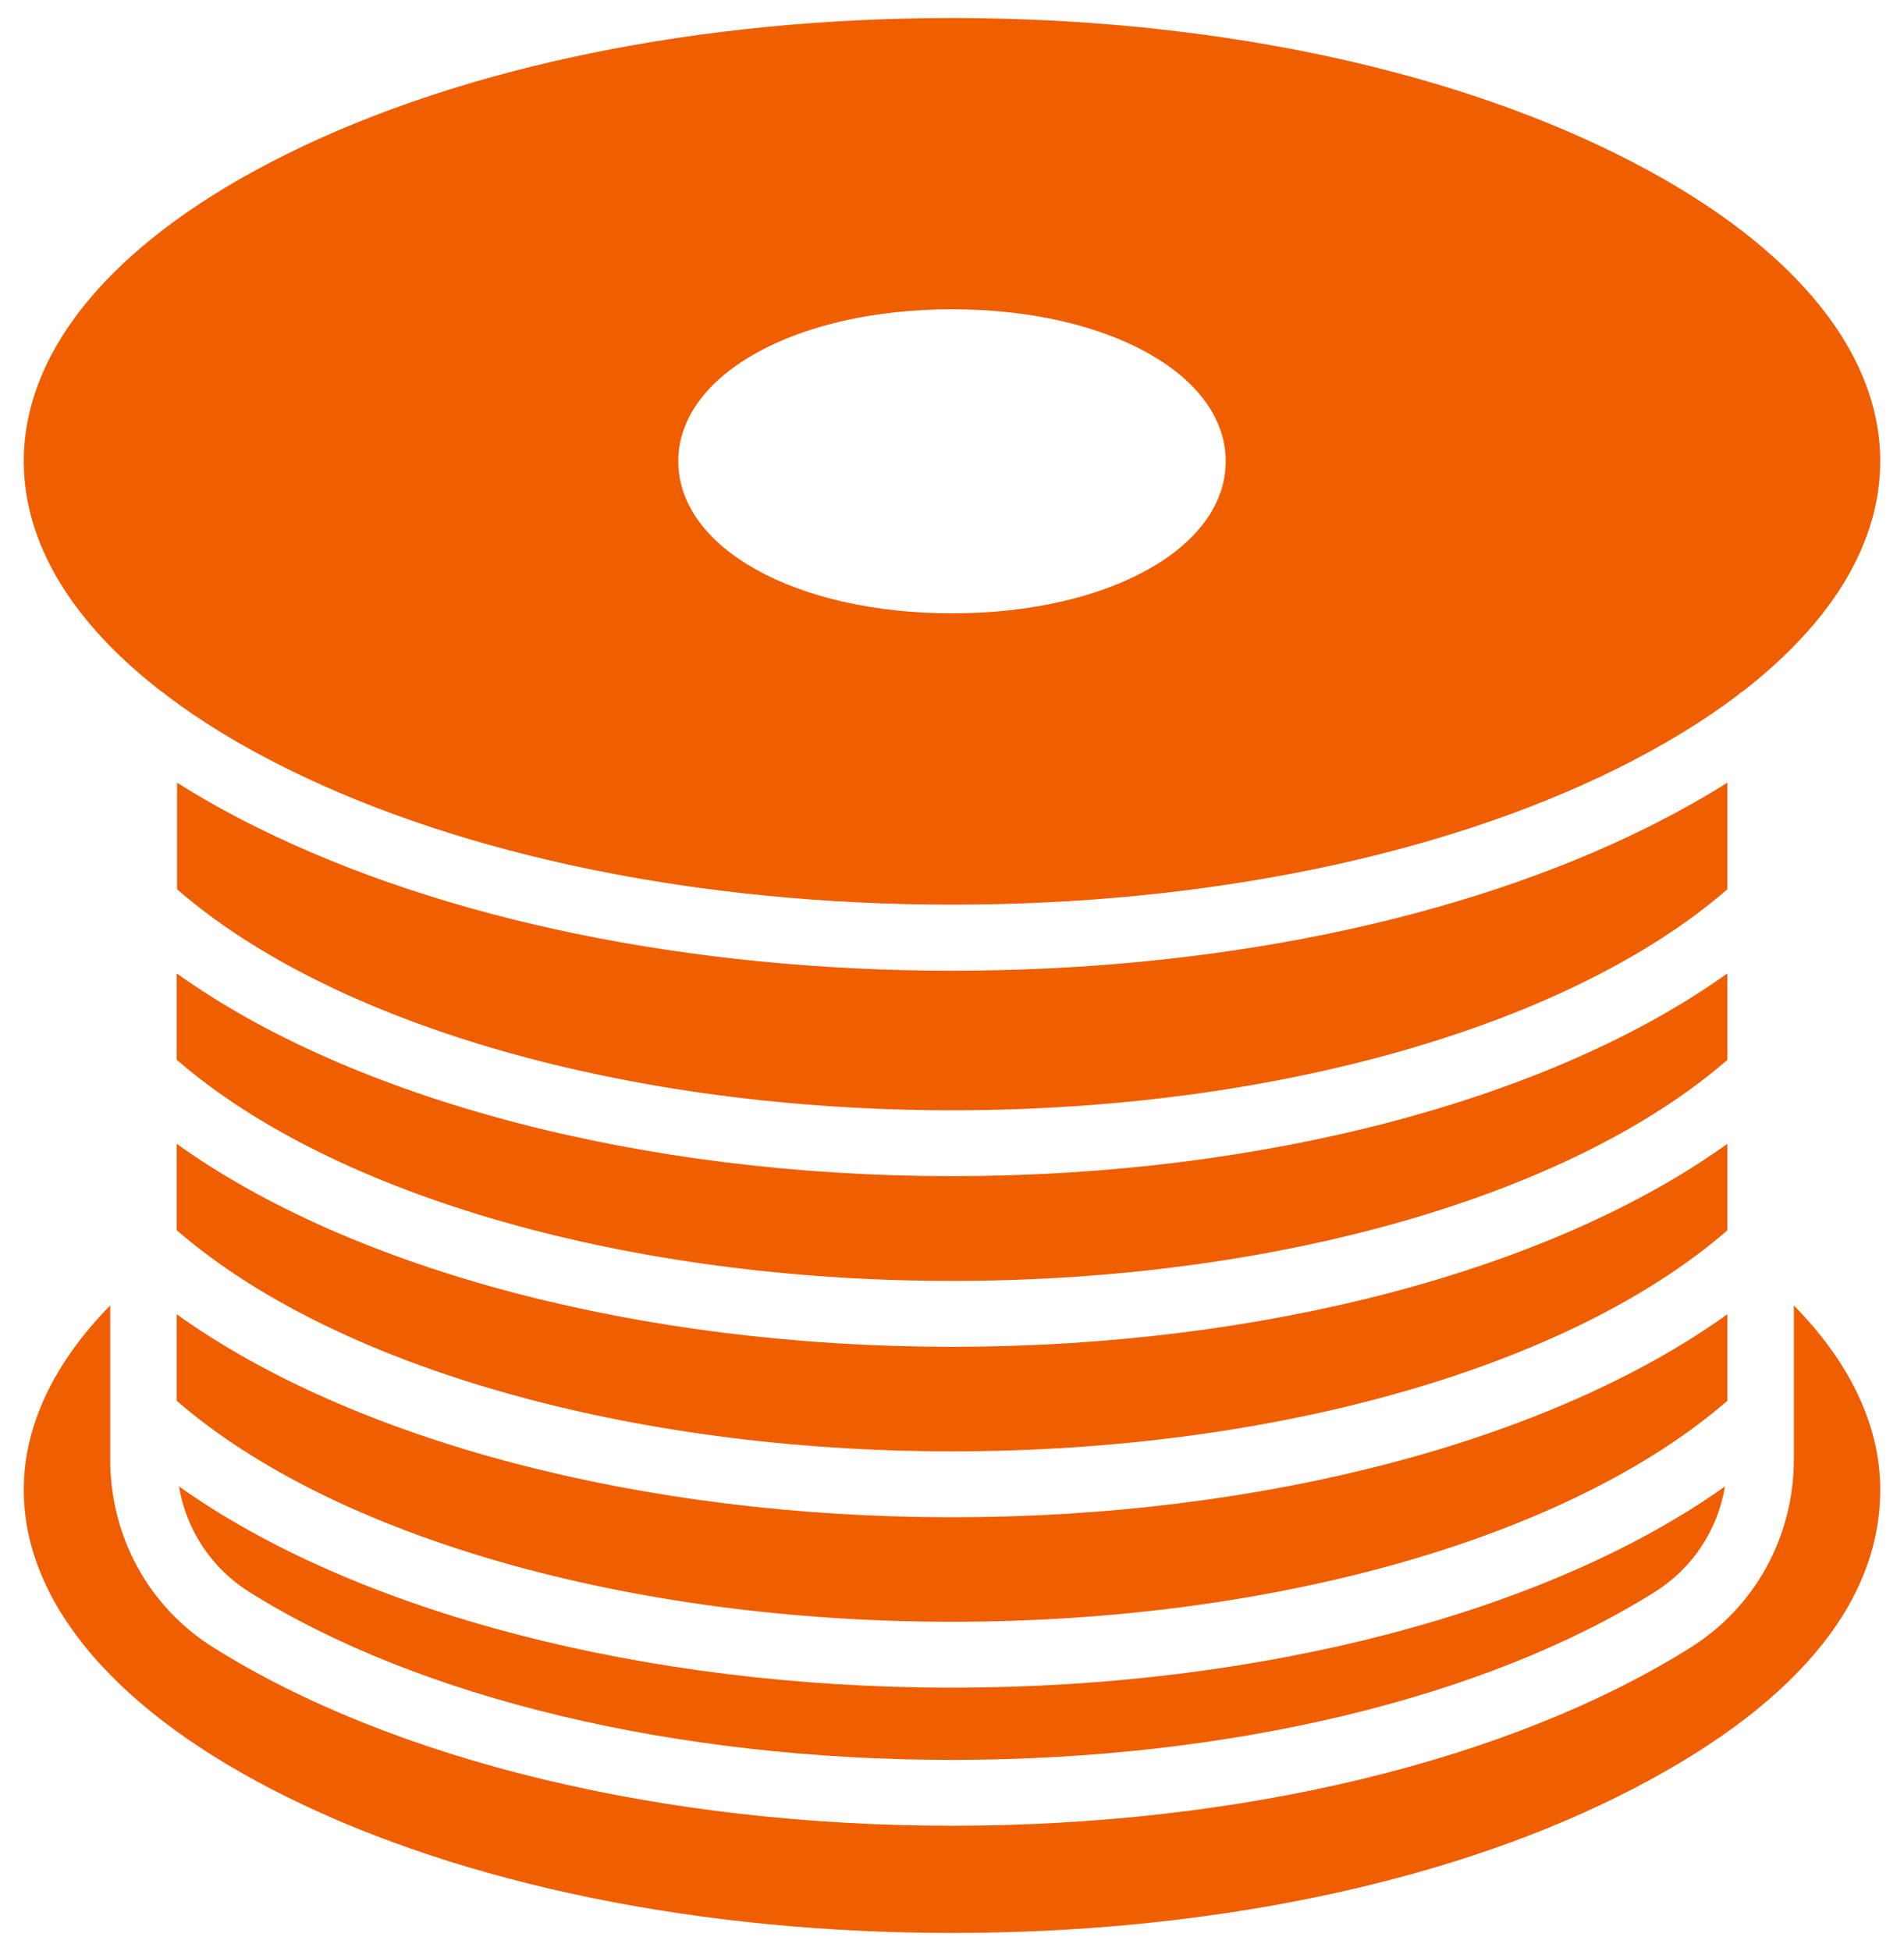
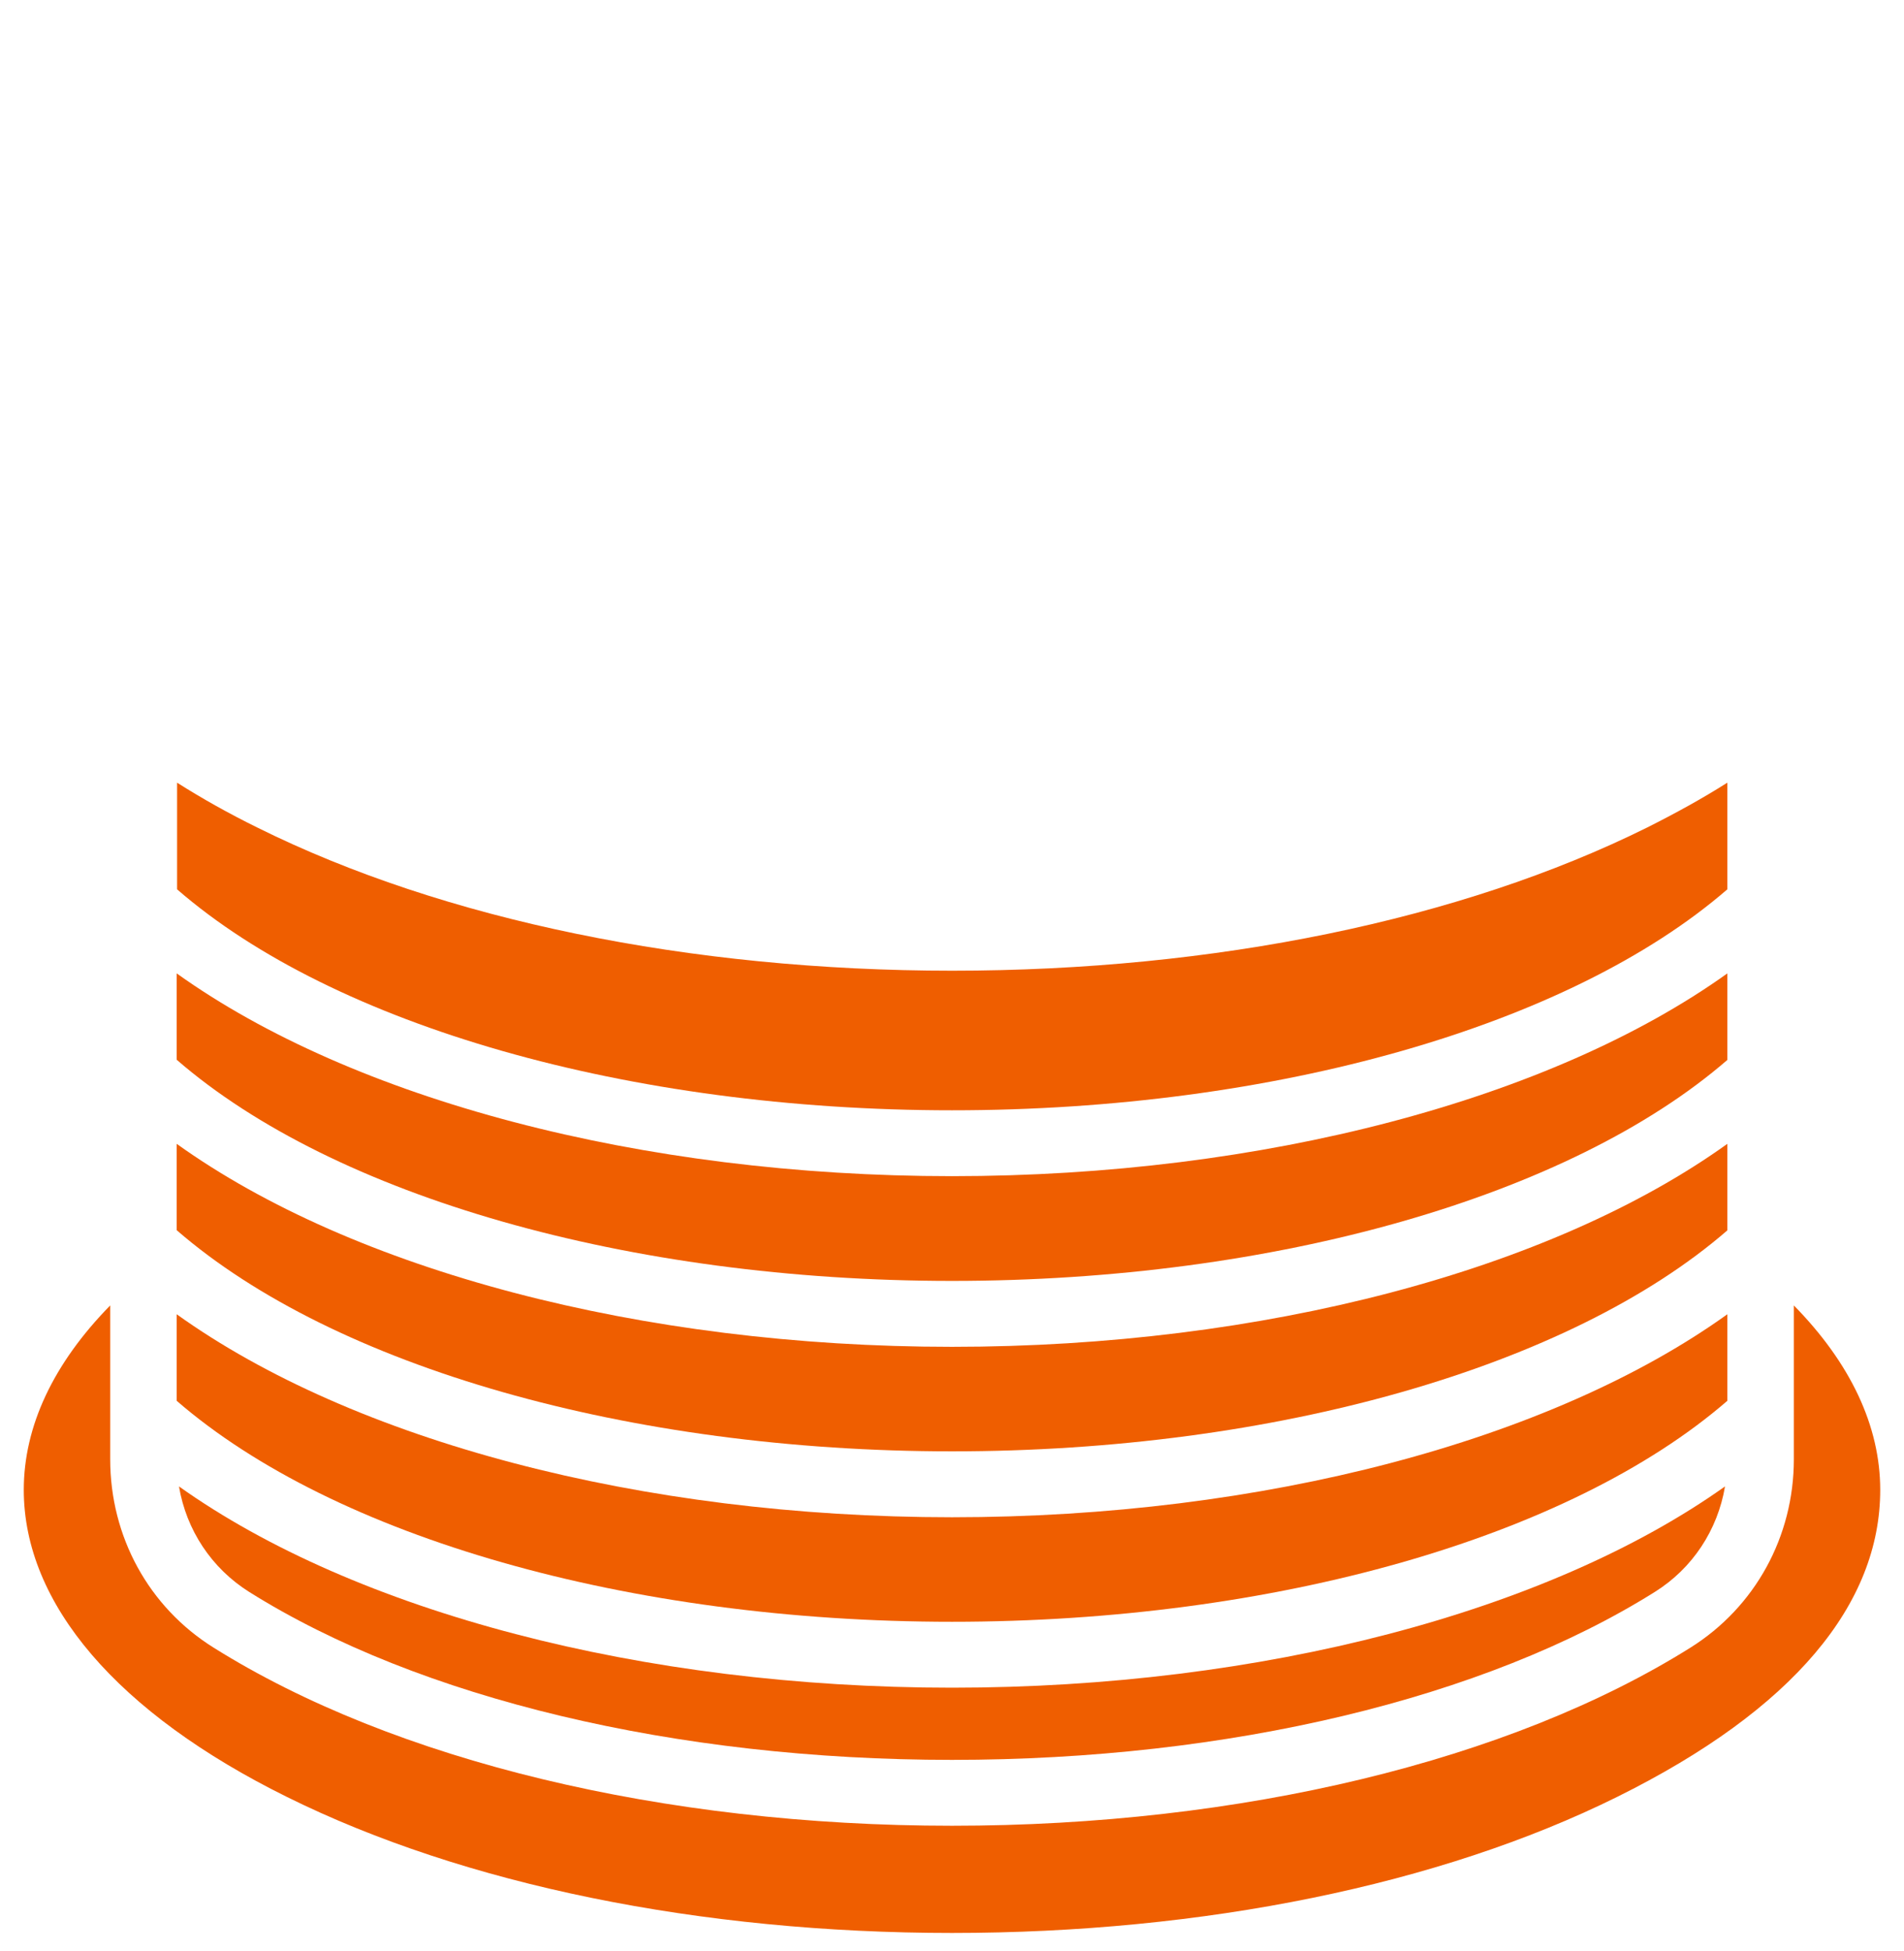
<svg xmlns="http://www.w3.org/2000/svg" width="41" height="42" viewBox="0 0 41 42" fill="none">
  <g clip-path="url(#clip0_4369_1267)">
-     <path d="M3.455 14.87C3.501 14.899 3.547 14.932 3.584 14.969C4.325 15.529 5.195 16.061 6.181 16.548C9.994 18.436 15.081 19.475 20.5 19.475C25.92 19.475 31.006 18.436 34.819 16.548C35.806 16.057 36.675 15.529 37.416 14.969C37.454 14.932 37.5 14.899 37.545 14.87C39.46 13.382 40.488 11.683 40.488 9.931C40.488 7.478 38.474 5.128 34.819 3.319C31.006 1.426 25.924 0.388 20.5 0.388C15.077 0.388 9.994 1.426 6.181 3.314C2.523 5.124 0.512 7.474 0.512 9.931C0.512 11.683 1.536 13.382 3.455 14.87ZM20.5 6.658C23.859 6.658 26.394 8.064 26.394 9.931C26.394 11.799 23.859 13.204 20.5 13.204C17.141 13.204 14.606 11.799 14.606 9.931C14.606 8.064 17.141 6.658 20.5 6.658Z" fill="#EF5E00" />
    <path d="M37.196 16.849C36.663 17.187 36.08 17.508 35.464 17.817C31.456 19.805 26.145 20.897 20.504 20.897C14.864 20.897 9.549 19.805 5.545 17.817C4.924 17.512 4.346 17.187 3.813 16.849V19.145C7.197 22.084 13.553 23.902 20.5 23.902C27.447 23.902 33.803 22.084 37.196 19.145V16.849Z" fill="#EF5E00" />
    <path d="M37.196 20.955C33.4 23.671 27.189 25.32 20.5 25.32C13.811 25.32 7.601 23.671 3.805 20.955V22.814C7.197 25.757 13.553 27.575 20.5 27.575C27.447 27.575 33.803 25.757 37.196 22.818V20.955Z" fill="#EF5E00" />
    <path d="M37.196 24.624C33.404 27.345 27.193 28.994 20.5 28.994C13.807 28.994 7.601 27.345 3.805 24.624V26.483C7.197 29.426 13.553 31.244 20.5 31.244C27.447 31.244 33.803 29.43 37.196 26.487V24.624Z" fill="#EF5E00" />
    <path d="M37.196 28.293C33.404 31.014 27.193 32.663 20.5 32.663C13.807 32.663 7.601 31.014 3.805 28.293V30.156C7.197 33.095 13.553 34.913 20.5 34.913C27.447 34.913 33.803 33.095 37.196 30.156V28.293Z" fill="#EF5E00" />
    <path d="M3.854 31.999C4.013 32.939 4.554 33.759 5.365 34.27C9.028 36.567 14.548 37.886 20.5 37.886C26.452 37.886 31.972 36.567 35.635 34.27C36.446 33.763 36.987 32.939 37.146 31.999C33.349 34.699 27.16 36.332 20.5 36.332C13.84 36.332 7.651 34.699 3.854 31.999Z" fill="#EF5E00" />
    <path d="M38.628 31.413C38.628 33.079 37.795 34.596 36.401 35.47C32.513 37.906 26.715 39.304 20.5 39.304C14.286 39.304 8.487 37.906 4.6 35.47C3.201 34.596 2.373 33.079 2.373 31.413V28.103C1.149 29.352 0.512 30.704 0.512 32.073C0.512 34.526 2.527 36.88 6.181 38.685C9.994 40.574 15.081 41.612 20.5 41.612C25.92 41.612 31.006 40.574 34.819 38.685C38.632 36.797 40.488 34.526 40.488 32.073C40.488 30.704 39.851 29.348 38.628 28.103V31.413Z" fill="#EF5E00" />
  </g>
  <defs>
    <clipPath id="clip0_4369_1267">
      <rect width="41" height="42" fill="white" />
    </clipPath>
  </defs>
</svg>